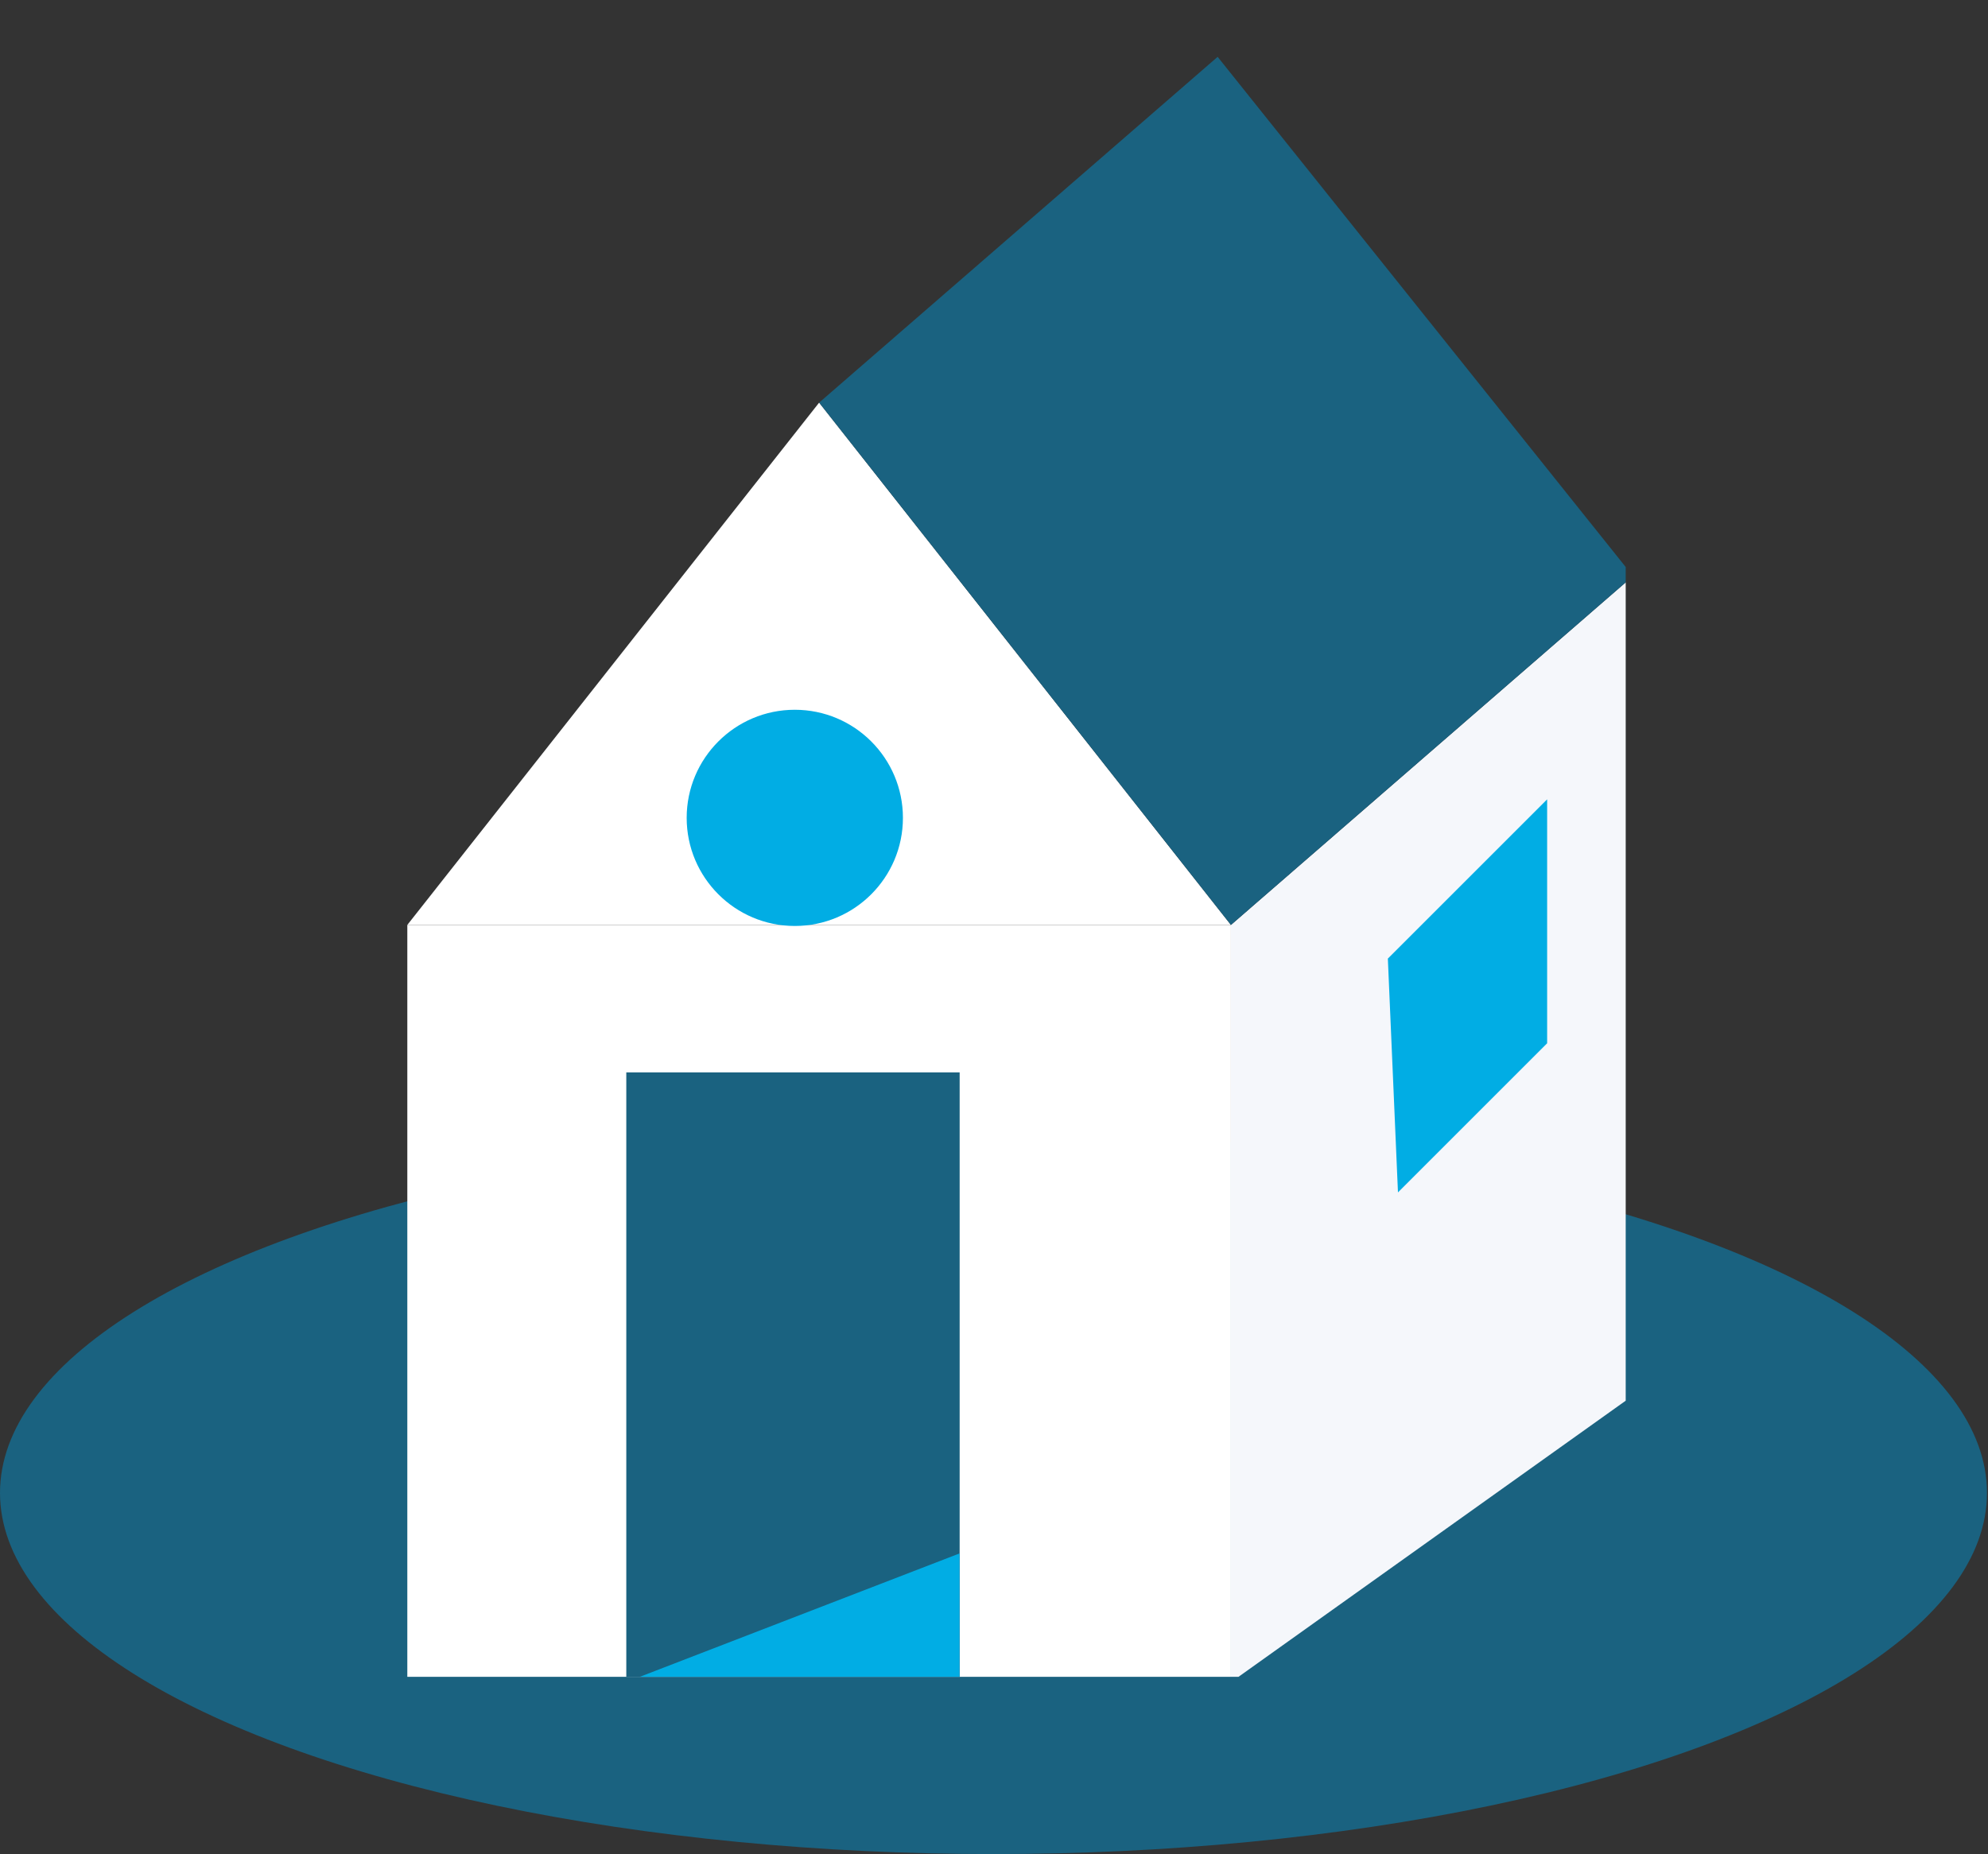
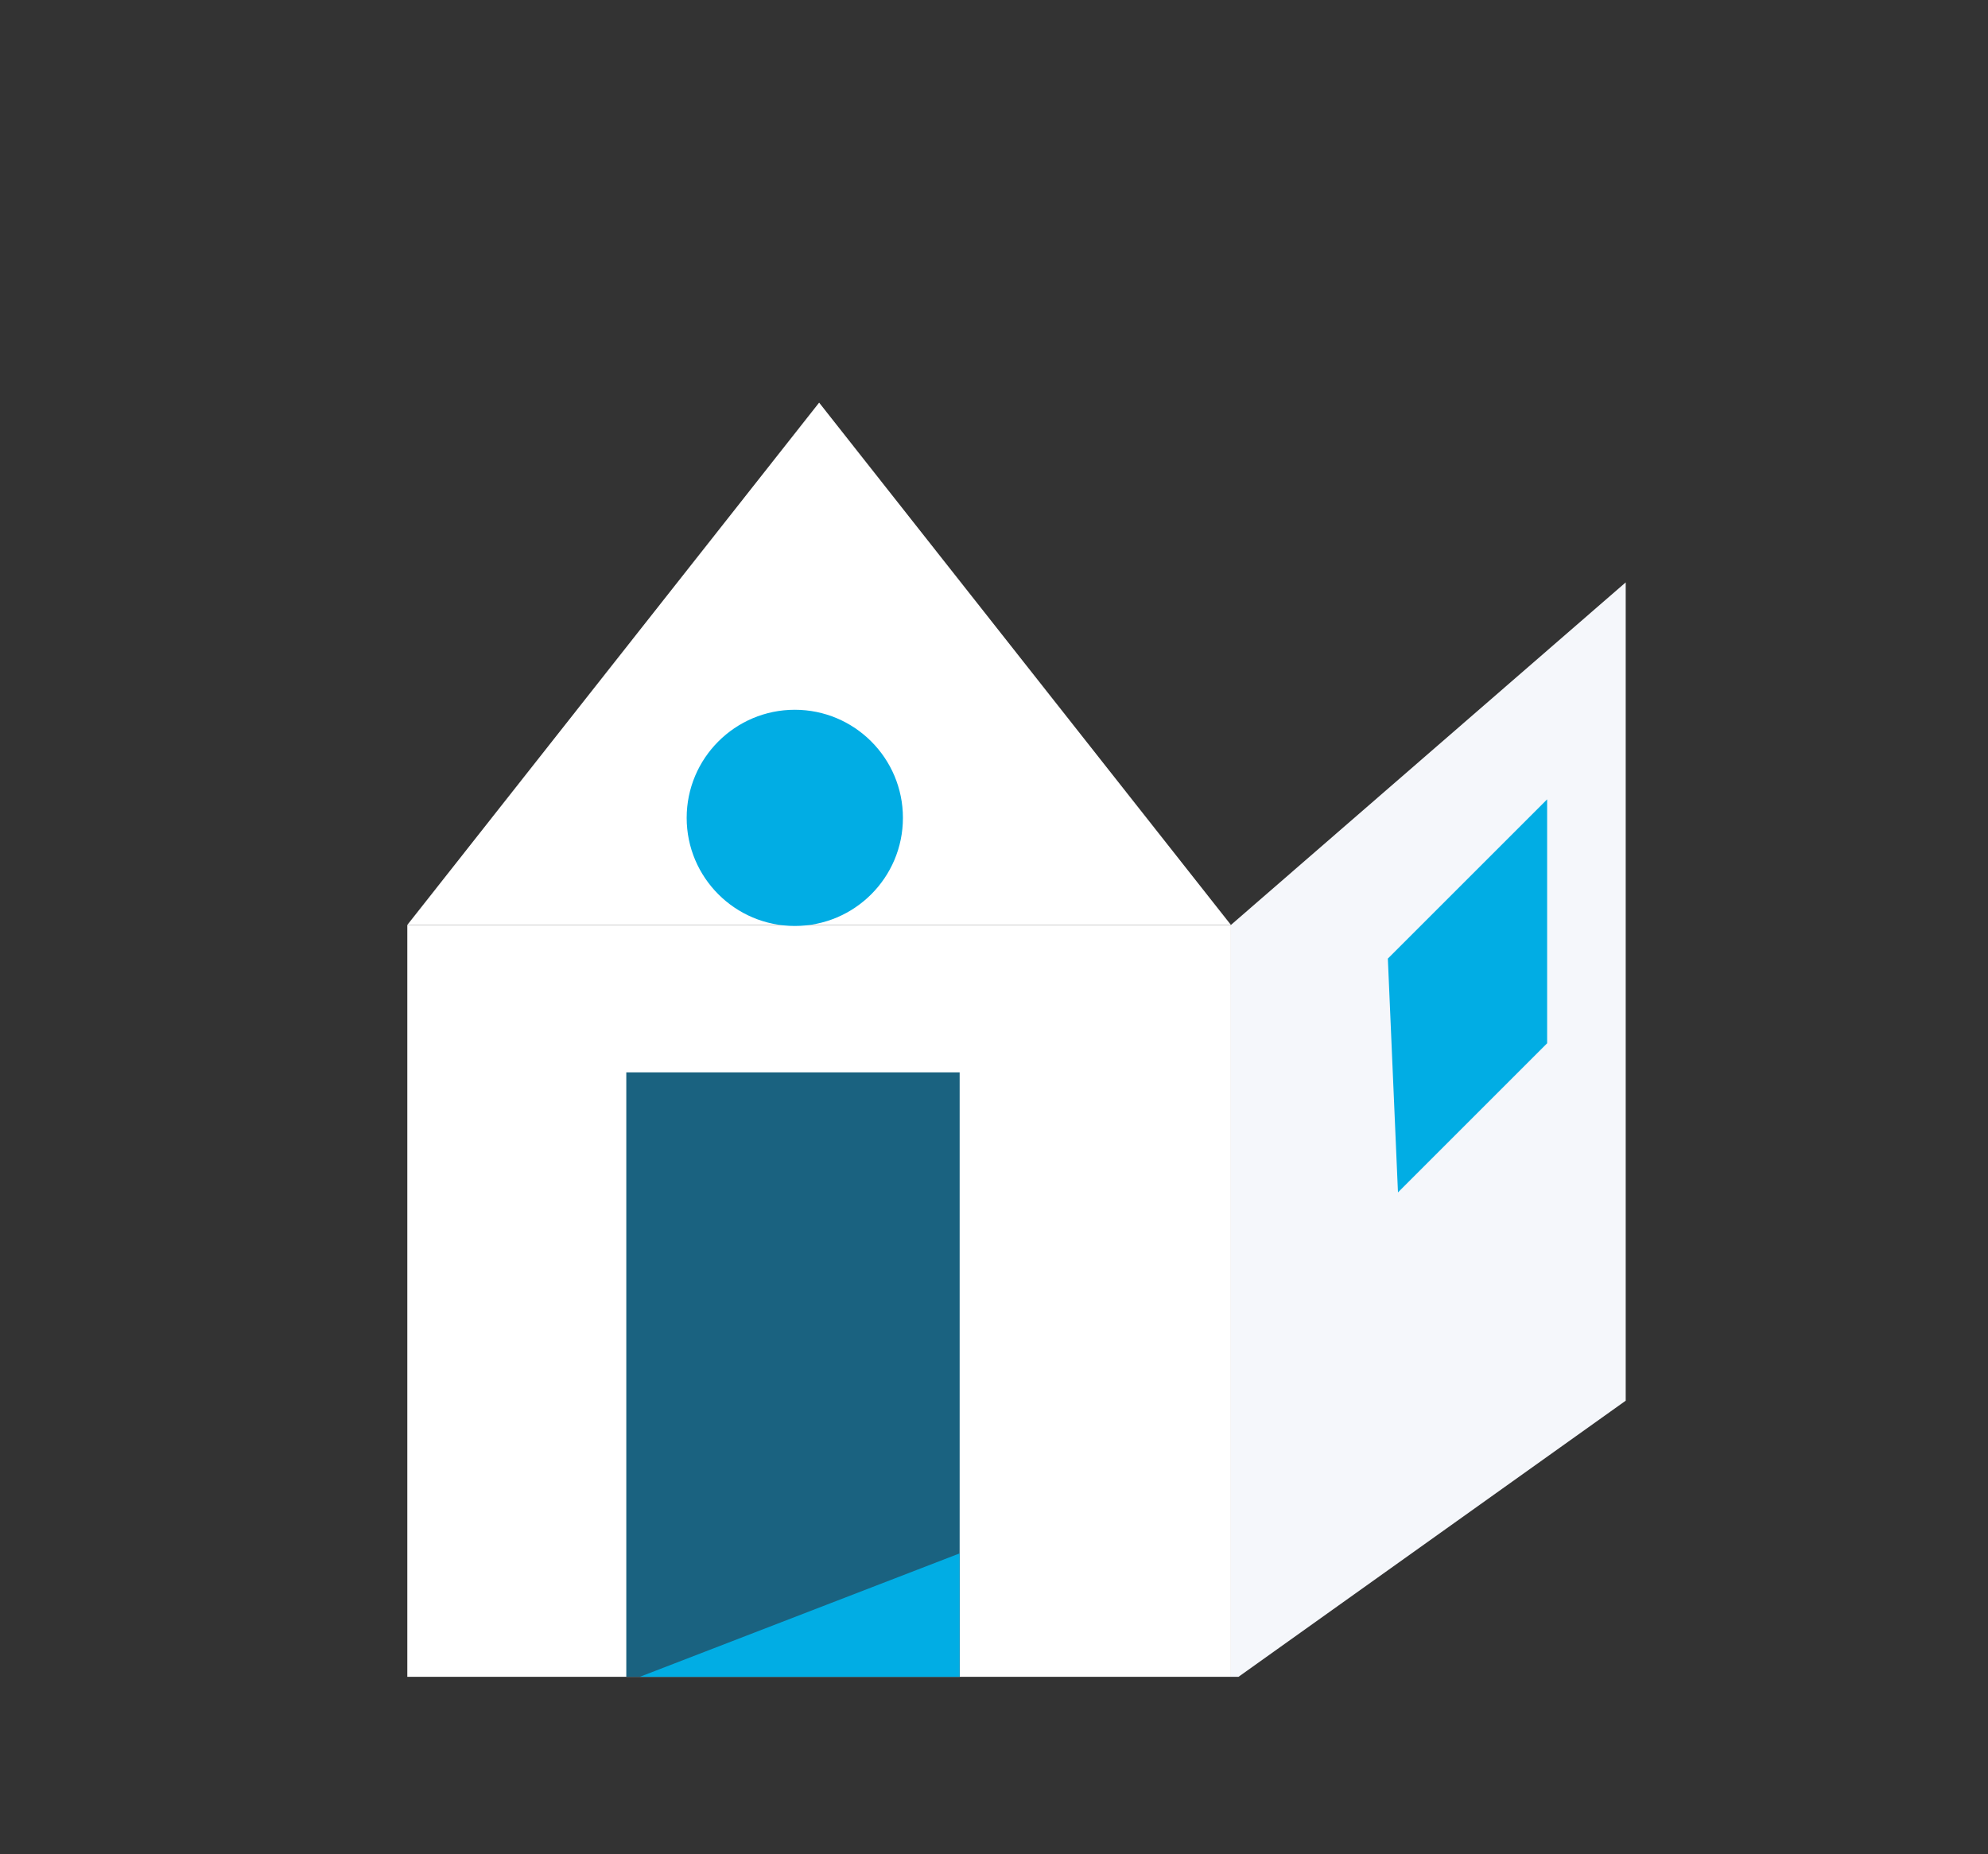
<svg xmlns="http://www.w3.org/2000/svg" width="134" height="125" viewBox="0 0 134 125" fill="none">
  <rect x="0" y="0" width="134" height="125" fill="#333333" stroke="none" />
-   <ellipse cx="66.965" cy="100.649" rx="66.965" ry="24.351" fill="#1A6280" />
  <g clip-path="url(#clip0_186_3291)">
    <path d="M82.97 62.358H27.455V113.413H82.97V62.358Z" fill="white" />
    <path d="M64.685 72.298H42.215V113.405H64.685V72.298Z" fill="#1A6280" />
    <path d="M42.185 113.413H64.678V104.73L42.185 113.413Z" fill="#01ADE4" />
    <path d="M82.97 62.358L55.213 27.145L27.455 62.358" fill="white" />
    <path d="M82.971 62.358L110.069 38.839V94.085L82.971 113.413V62.358Z" fill="#F5F7FB" />
-     <path d="M55.213 27.145L82.074 3.832L110.069 38.839L82.971 62.358L55.213 27.145Z" fill="#1A6280" />
    <path d="M93.547 64.627L104.284 53.891V70.337L94.229 80.391L93.547 64.627Z" fill="#01ADE4" />
    <path d="M60.861 55.14C60.861 59.163 57.597 62.428 53.573 62.428C49.55 62.428 46.285 59.163 46.285 55.14C46.285 51.116 49.55 47.852 53.573 47.852C57.597 47.852 60.861 51.116 60.861 55.14Z" fill="#01ADE4" />
  </g>
  <defs>
    <clipPath id="clip0_186_3291">
      <rect width="85.228" height="113.048" fill="white" transform="translate(24.352)" />
    </clipPath>
  </defs>
</svg>